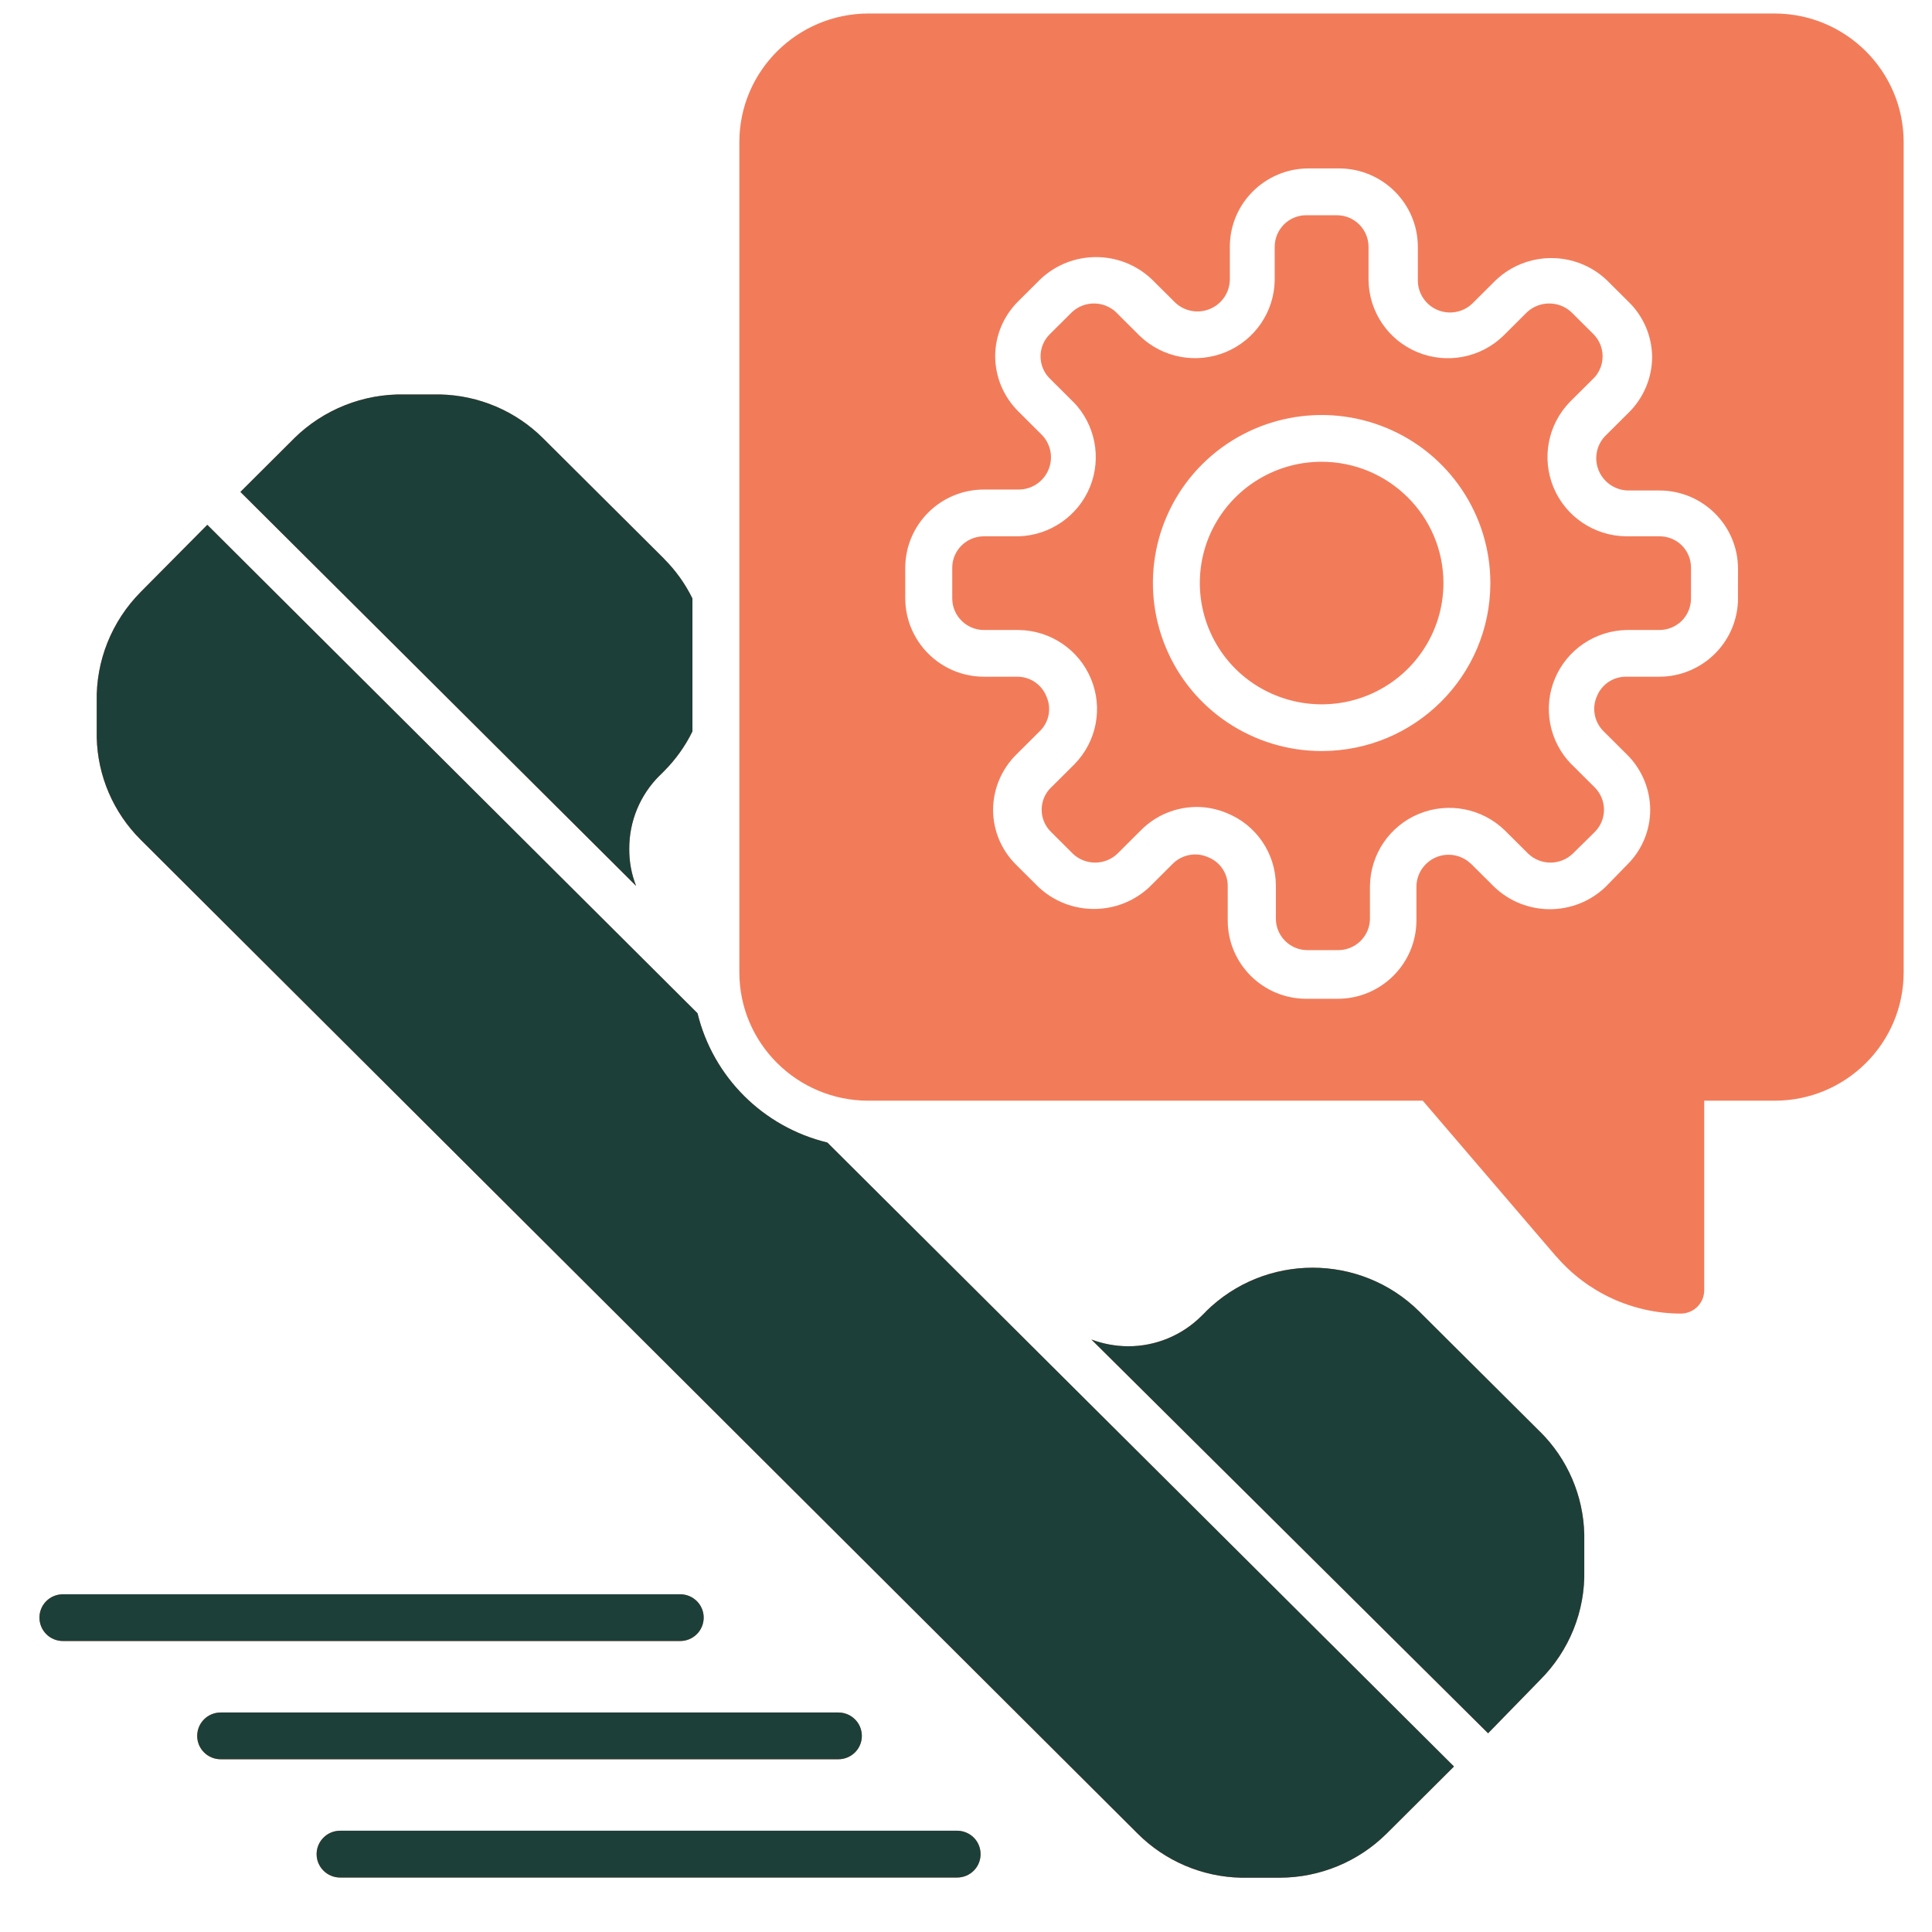
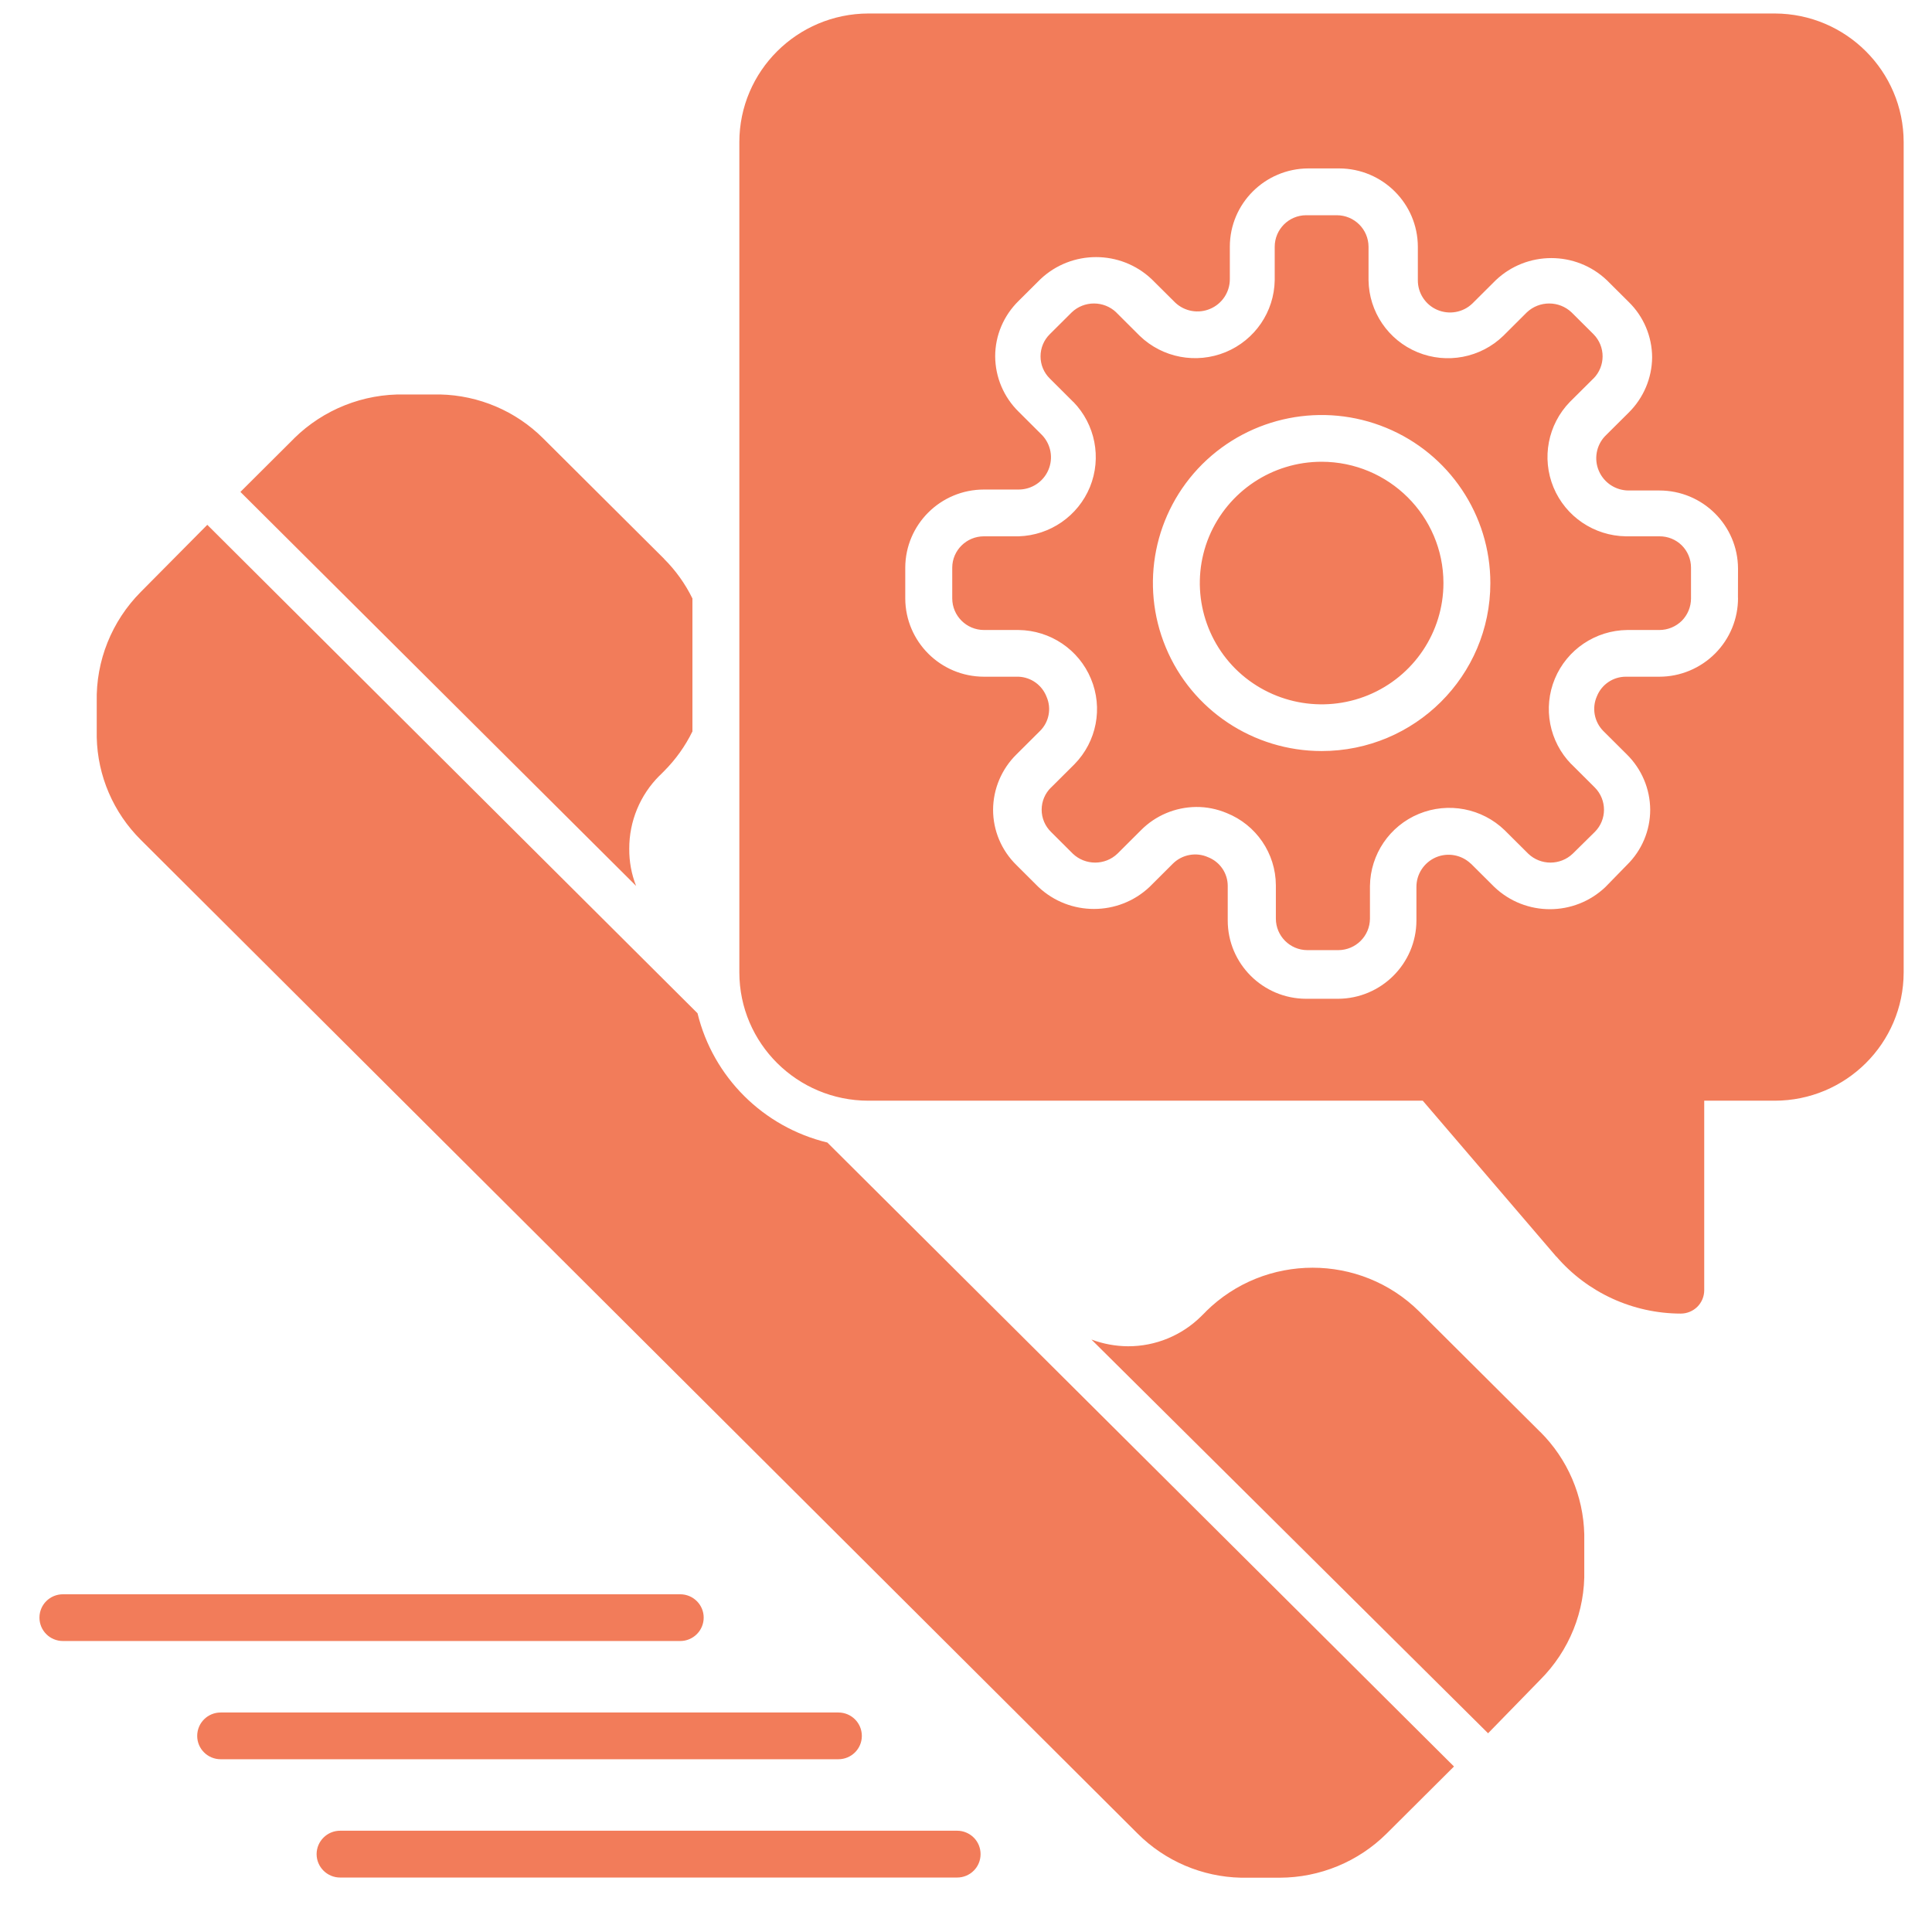
<svg xmlns="http://www.w3.org/2000/svg" fill="none" viewBox="0 0 57 57" height="57" width="57">
  <path fill="#F27C5A" d="M48.956 15.823H47.966C47.029 15.808 46.193 15.242 45.834 14.381C45.476 13.517 45.666 12.527 46.317 11.857L47.011 11.167V11.169C47.372 10.805 47.372 10.22 47.011 9.858L46.367 9.217C45.998 8.866 45.414 8.866 45.045 9.217L44.352 9.908C43.682 10.557 42.685 10.748 41.82 10.391C40.955 10.034 40.389 9.199 40.376 8.266V7.281C40.374 6.766 39.958 6.352 39.441 6.35H38.535C38.021 6.352 37.608 6.769 37.608 7.281V8.266C37.593 9.199 37.024 10.032 36.159 10.389C35.292 10.745 34.298 10.557 33.625 9.908L32.932 9.217H32.934C32.566 8.866 31.984 8.866 31.618 9.217L30.974 9.858C30.797 10.032 30.699 10.267 30.699 10.513C30.699 10.761 30.797 10.996 30.974 11.169L31.667 11.86V11.857C32.314 12.522 32.506 13.507 32.158 14.365C31.807 15.223 30.982 15.795 30.052 15.823H29.029C28.515 15.823 28.097 16.235 28.094 16.746V17.657C28.097 18.169 28.512 18.585 29.029 18.587H30.052C30.989 18.598 31.828 19.164 32.186 20.025C32.547 20.886 32.355 21.879 31.701 22.546L31.008 23.236V23.234C30.831 23.407 30.732 23.642 30.732 23.89C30.732 24.136 30.831 24.371 31.008 24.544L31.651 25.186C32.02 25.537 32.602 25.537 32.968 25.186L33.661 24.495C34.09 24.061 34.674 23.815 35.287 23.808C35.596 23.805 35.902 23.867 36.188 23.986C37.063 24.335 37.637 25.178 37.642 26.116V27.102C37.642 27.613 38.057 28.03 38.569 28.032H39.483C40 28.03 40.415 27.616 40.418 27.102V26.137C40.431 25.204 40.997 24.369 41.861 24.012C42.726 23.655 43.723 23.846 44.393 24.495L45.087 25.186C45.453 25.537 46.034 25.537 46.401 25.186L47.052 24.544C47.413 24.183 47.413 23.598 47.052 23.234L46.359 22.543V22.546C45.707 21.879 45.515 20.886 45.873 20.025C46.232 19.164 47.07 18.598 48.008 18.587H48.956C49.205 18.587 49.441 18.489 49.618 18.316C49.792 18.14 49.89 17.902 49.89 17.657V16.746C49.89 16.501 49.792 16.263 49.618 16.09C49.441 15.916 49.205 15.821 48.956 15.823ZM38.992 22.158C36.98 22.158 35.162 20.951 34.394 19.099C33.623 17.245 34.048 15.115 35.471 13.695C36.897 12.279 39.037 11.854 40.898 12.622C42.758 13.388 43.97 15.198 43.97 17.201C43.97 19.94 41.742 22.158 38.992 22.158ZM42.586 17.201C42.586 18.649 41.711 19.953 40.369 20.508C39.024 21.062 37.479 20.754 36.45 19.733C35.425 18.709 35.116 17.17 35.671 15.831C36.23 14.494 37.538 13.623 38.992 13.623C40.976 13.626 42.584 15.226 42.586 17.201ZM52.363 0.398H25.622C23.519 0.403 21.815 2.099 21.813 4.191V28.689C21.815 30.781 23.521 32.474 25.622 32.474H41.976L45.915 37.074L45.918 37.072C46.837 38.139 48.177 38.752 49.587 38.755C49.771 38.755 49.948 38.682 50.078 38.553C50.207 38.424 50.28 38.248 50.28 38.064V32.474H52.357C54.458 32.474 56.161 30.781 56.164 28.689V4.191C56.161 2.102 54.463 0.405 52.363 0.398ZM51.275 17.636H51.277C51.28 18.251 51.038 18.843 50.602 19.28C50.166 19.717 49.574 19.965 48.956 19.965H47.966C47.593 19.965 47.255 20.193 47.115 20.539C46.959 20.886 47.034 21.294 47.302 21.566L47.995 22.256C48.434 22.688 48.683 23.275 48.686 23.89C48.686 24.506 48.437 25.093 47.995 25.524L47.364 26.171C46.447 27.042 45.006 27.042 44.09 26.171L43.396 25.48V25.483C43.121 25.219 42.714 25.144 42.363 25.294C42.012 25.447 41.786 25.791 41.789 26.171V27.158C41.786 28.43 40.75 29.465 39.47 29.467H38.535C37.258 29.465 36.222 28.43 36.222 27.158V26.137C36.222 25.762 35.991 25.426 35.64 25.289C35.292 25.134 34.882 25.209 34.609 25.475L33.916 26.166C32.997 27.034 31.553 27.034 30.634 26.166L29.99 25.524C29.548 25.093 29.299 24.506 29.299 23.89C29.302 23.275 29.551 22.688 29.99 22.256L30.683 21.566C30.951 21.302 31.026 20.901 30.878 20.56C30.745 20.214 30.424 19.981 30.052 19.965H29.029C27.749 19.963 26.713 18.931 26.708 17.656V16.746C26.713 15.474 27.749 14.443 29.029 14.443H30.052C30.434 14.443 30.779 14.218 30.93 13.866C31.08 13.517 31.008 13.114 30.745 12.837L30.052 12.146C29.613 11.715 29.364 11.128 29.361 10.512C29.361 9.897 29.611 9.31 30.052 8.878L30.696 8.237C31.615 7.368 33.059 7.368 33.978 8.237L34.672 8.927C34.949 9.189 35.355 9.261 35.705 9.111C36.058 8.961 36.284 8.617 36.284 8.237V7.28C36.284 6.006 37.32 4.974 38.598 4.969H39.512C40.792 4.974 41.828 6.006 41.831 7.28V8.266C41.828 8.646 42.054 8.992 42.404 9.142C42.755 9.292 43.163 9.22 43.438 8.956L44.131 8.266C45.048 7.397 46.489 7.397 47.406 8.266L48.05 8.907C48.491 9.336 48.74 9.926 48.743 10.541C48.738 11.156 48.488 11.743 48.05 12.175L47.356 12.865C47.094 13.139 47.021 13.545 47.172 13.894C47.322 14.243 47.668 14.471 48.05 14.471H48.956C50.236 14.471 51.272 15.5 51.277 16.775L51.275 17.636ZM24.734 51.903H6.511C6.127 51.903 5.818 51.595 5.818 51.215C5.818 50.832 6.127 50.524 6.511 50.524H24.734C25.118 50.524 25.427 50.832 25.427 51.215C25.427 51.595 25.118 51.903 24.734 51.903ZM20.068 48.415H1.857C1.473 48.415 1.164 48.107 1.164 47.724C1.164 47.344 1.473 47.036 1.857 47.036H20.068C20.45 47.036 20.761 47.344 20.761 47.724C20.761 48.107 20.45 48.415 20.068 48.415ZM18.767 26.137L7.093 14.513L8.679 12.933H8.677C9.544 12.08 10.72 11.612 11.938 11.638H12.985C14.127 11.664 15.218 12.127 16.025 12.933L19.59 16.483V16.486C19.933 16.827 20.216 17.223 20.429 17.657V21.579C20.216 22.014 19.933 22.41 19.59 22.753L19.458 22.885V22.883C18.884 23.454 18.562 24.232 18.565 25.041C18.562 25.416 18.629 25.788 18.767 26.137ZM28.93 54.703C28.93 54.886 28.858 55.062 28.728 55.191C28.598 55.321 28.421 55.393 28.24 55.393H10.034C9.653 55.393 9.341 55.083 9.341 54.703C9.341 54.322 9.653 54.012 10.034 54.012H28.24C28.421 54.012 28.598 54.085 28.728 54.214C28.858 54.343 28.93 54.519 28.93 54.703ZM46.741 45.27V46.318C46.772 47.53 46.299 48.702 45.44 49.56L43.903 51.137L32.2 39.52C32.545 39.649 32.911 39.717 33.28 39.719C34.093 39.722 34.874 39.398 35.448 38.825L35.581 38.693H35.578C37.32 36.971 40.133 36.971 41.872 38.693L45.438 42.243H45.44C46.25 43.047 46.715 44.133 46.741 45.27ZM24.409 33.708L42.897 52.117L40.911 54.095C40.075 54.927 38.94 55.395 37.758 55.398H36.616C35.468 55.374 34.372 54.906 33.562 54.095L4.155 24.779C3.345 23.975 2.878 22.889 2.854 21.752V20.71C2.826 19.497 3.296 18.326 4.155 17.462L6.116 15.484L20.579 29.894C21.039 31.779 22.517 33.25 24.409 33.708Z" />
-   <path fill="#1C3F39" d="M24.734 51.903H6.511C6.127 51.903 5.818 51.595 5.818 51.215C5.818 50.832 6.127 50.524 6.511 50.524H24.734C25.118 50.524 25.427 50.832 25.427 51.215C25.427 51.595 25.118 51.903 24.734 51.903ZM20.068 48.415H1.857C1.473 48.415 1.164 48.107 1.164 47.724C1.164 47.344 1.473 47.036 1.857 47.036H20.068C20.45 47.036 20.761 47.344 20.761 47.724C20.761 48.107 20.45 48.415 20.068 48.415ZM18.767 26.137L7.093 14.513L8.679 12.933H8.677C9.544 12.08 10.72 11.612 11.938 11.638H12.985C14.127 11.664 15.218 12.127 16.025 12.933L19.59 16.483V16.486C19.933 16.827 20.216 17.223 20.429 17.657V21.579C20.216 22.014 19.933 22.41 19.59 22.753L19.458 22.885V22.883C18.884 23.454 18.562 24.232 18.565 25.041C18.562 25.416 18.629 25.788 18.767 26.137ZM28.93 54.703C28.93 54.886 28.858 55.062 28.728 55.191C28.598 55.321 28.421 55.393 28.24 55.393H10.034C9.653 55.393 9.341 55.083 9.341 54.703C9.341 54.322 9.653 54.012 10.034 54.012H28.24C28.421 54.012 28.598 54.085 28.728 54.214C28.858 54.343 28.93 54.519 28.93 54.703ZM46.741 45.27V46.318C46.772 47.53 46.299 48.702 45.44 49.56L43.903 51.137L32.2 39.52C32.545 39.649 32.911 39.717 33.28 39.719C34.093 39.722 34.874 39.398 35.448 38.825L35.581 38.693H35.578C37.32 36.971 40.133 36.971 41.872 38.693L45.438 42.243H45.44C46.25 43.047 46.715 44.133 46.741 45.27ZM24.409 33.708L42.897 52.117L40.911 54.095C40.075 54.927 38.94 55.395 37.758 55.398H36.616C35.468 55.374 34.372 54.906 33.562 54.095L4.155 24.779C3.345 23.975 2.878 22.889 2.854 21.752V20.71C2.826 19.497 3.296 18.326 4.155 17.462L6.116 15.484L20.579 29.894C21.039 31.779 22.517 33.25 24.409 33.708Z" />
</svg>